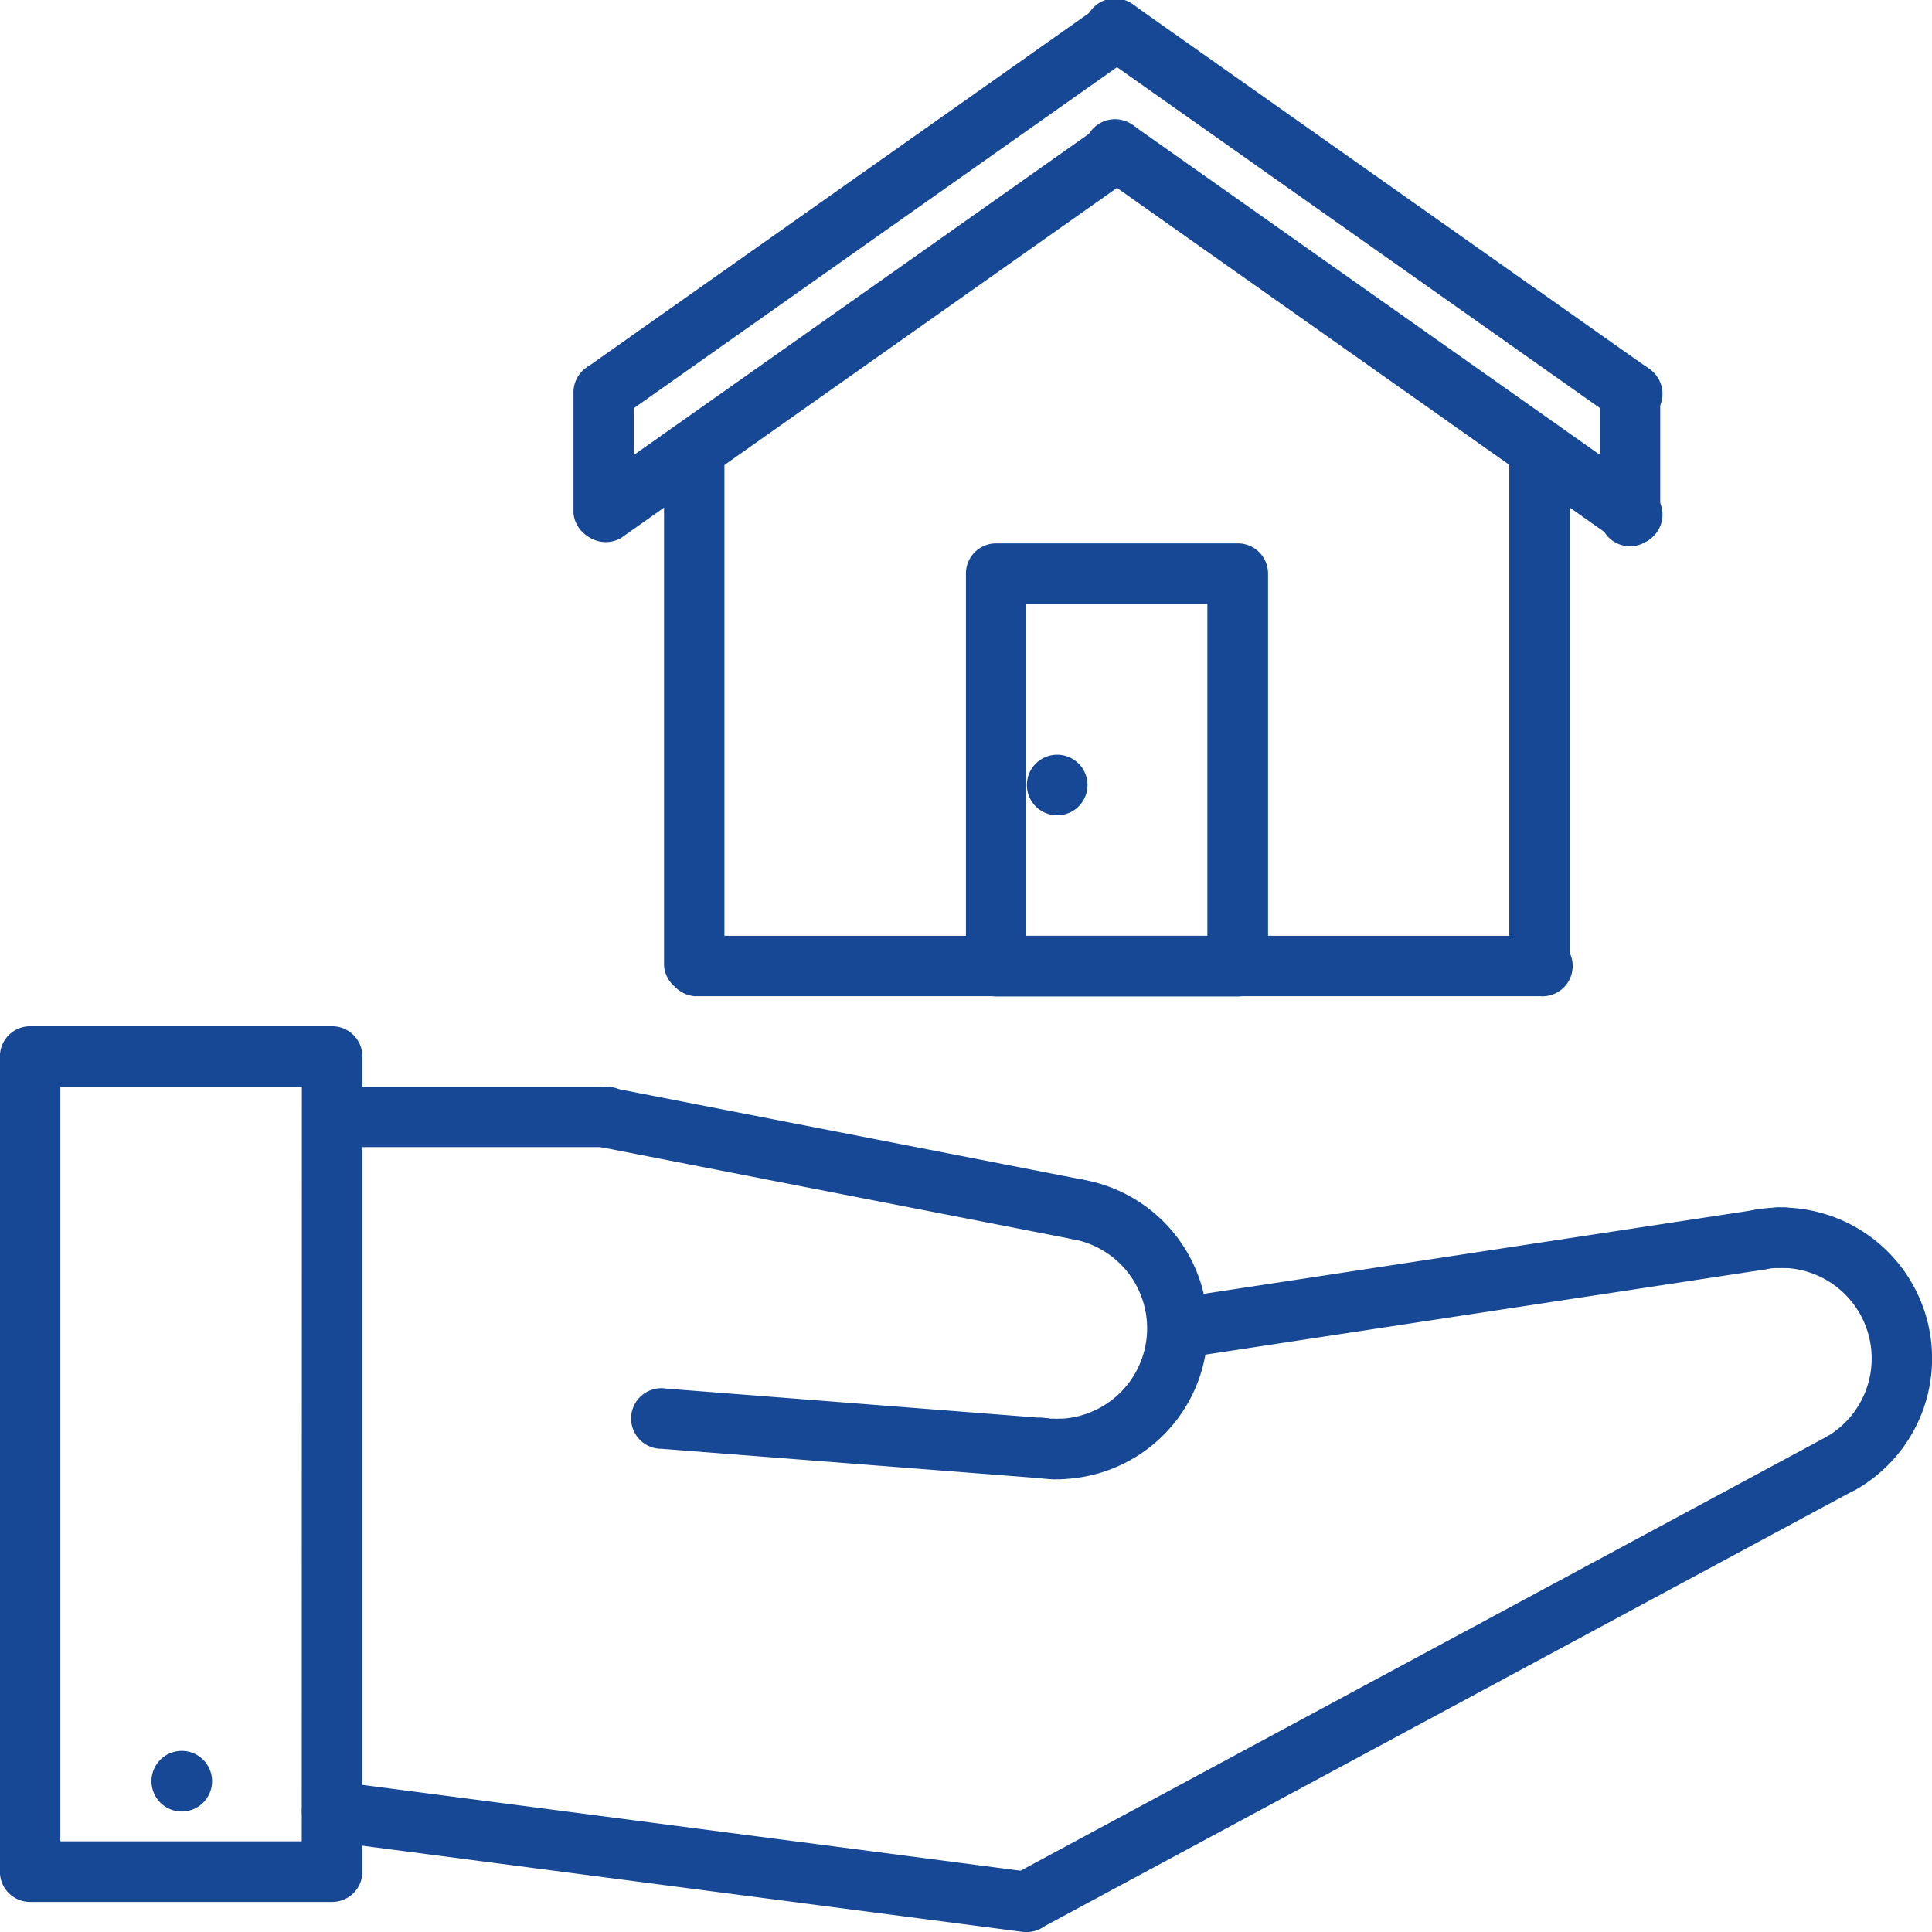
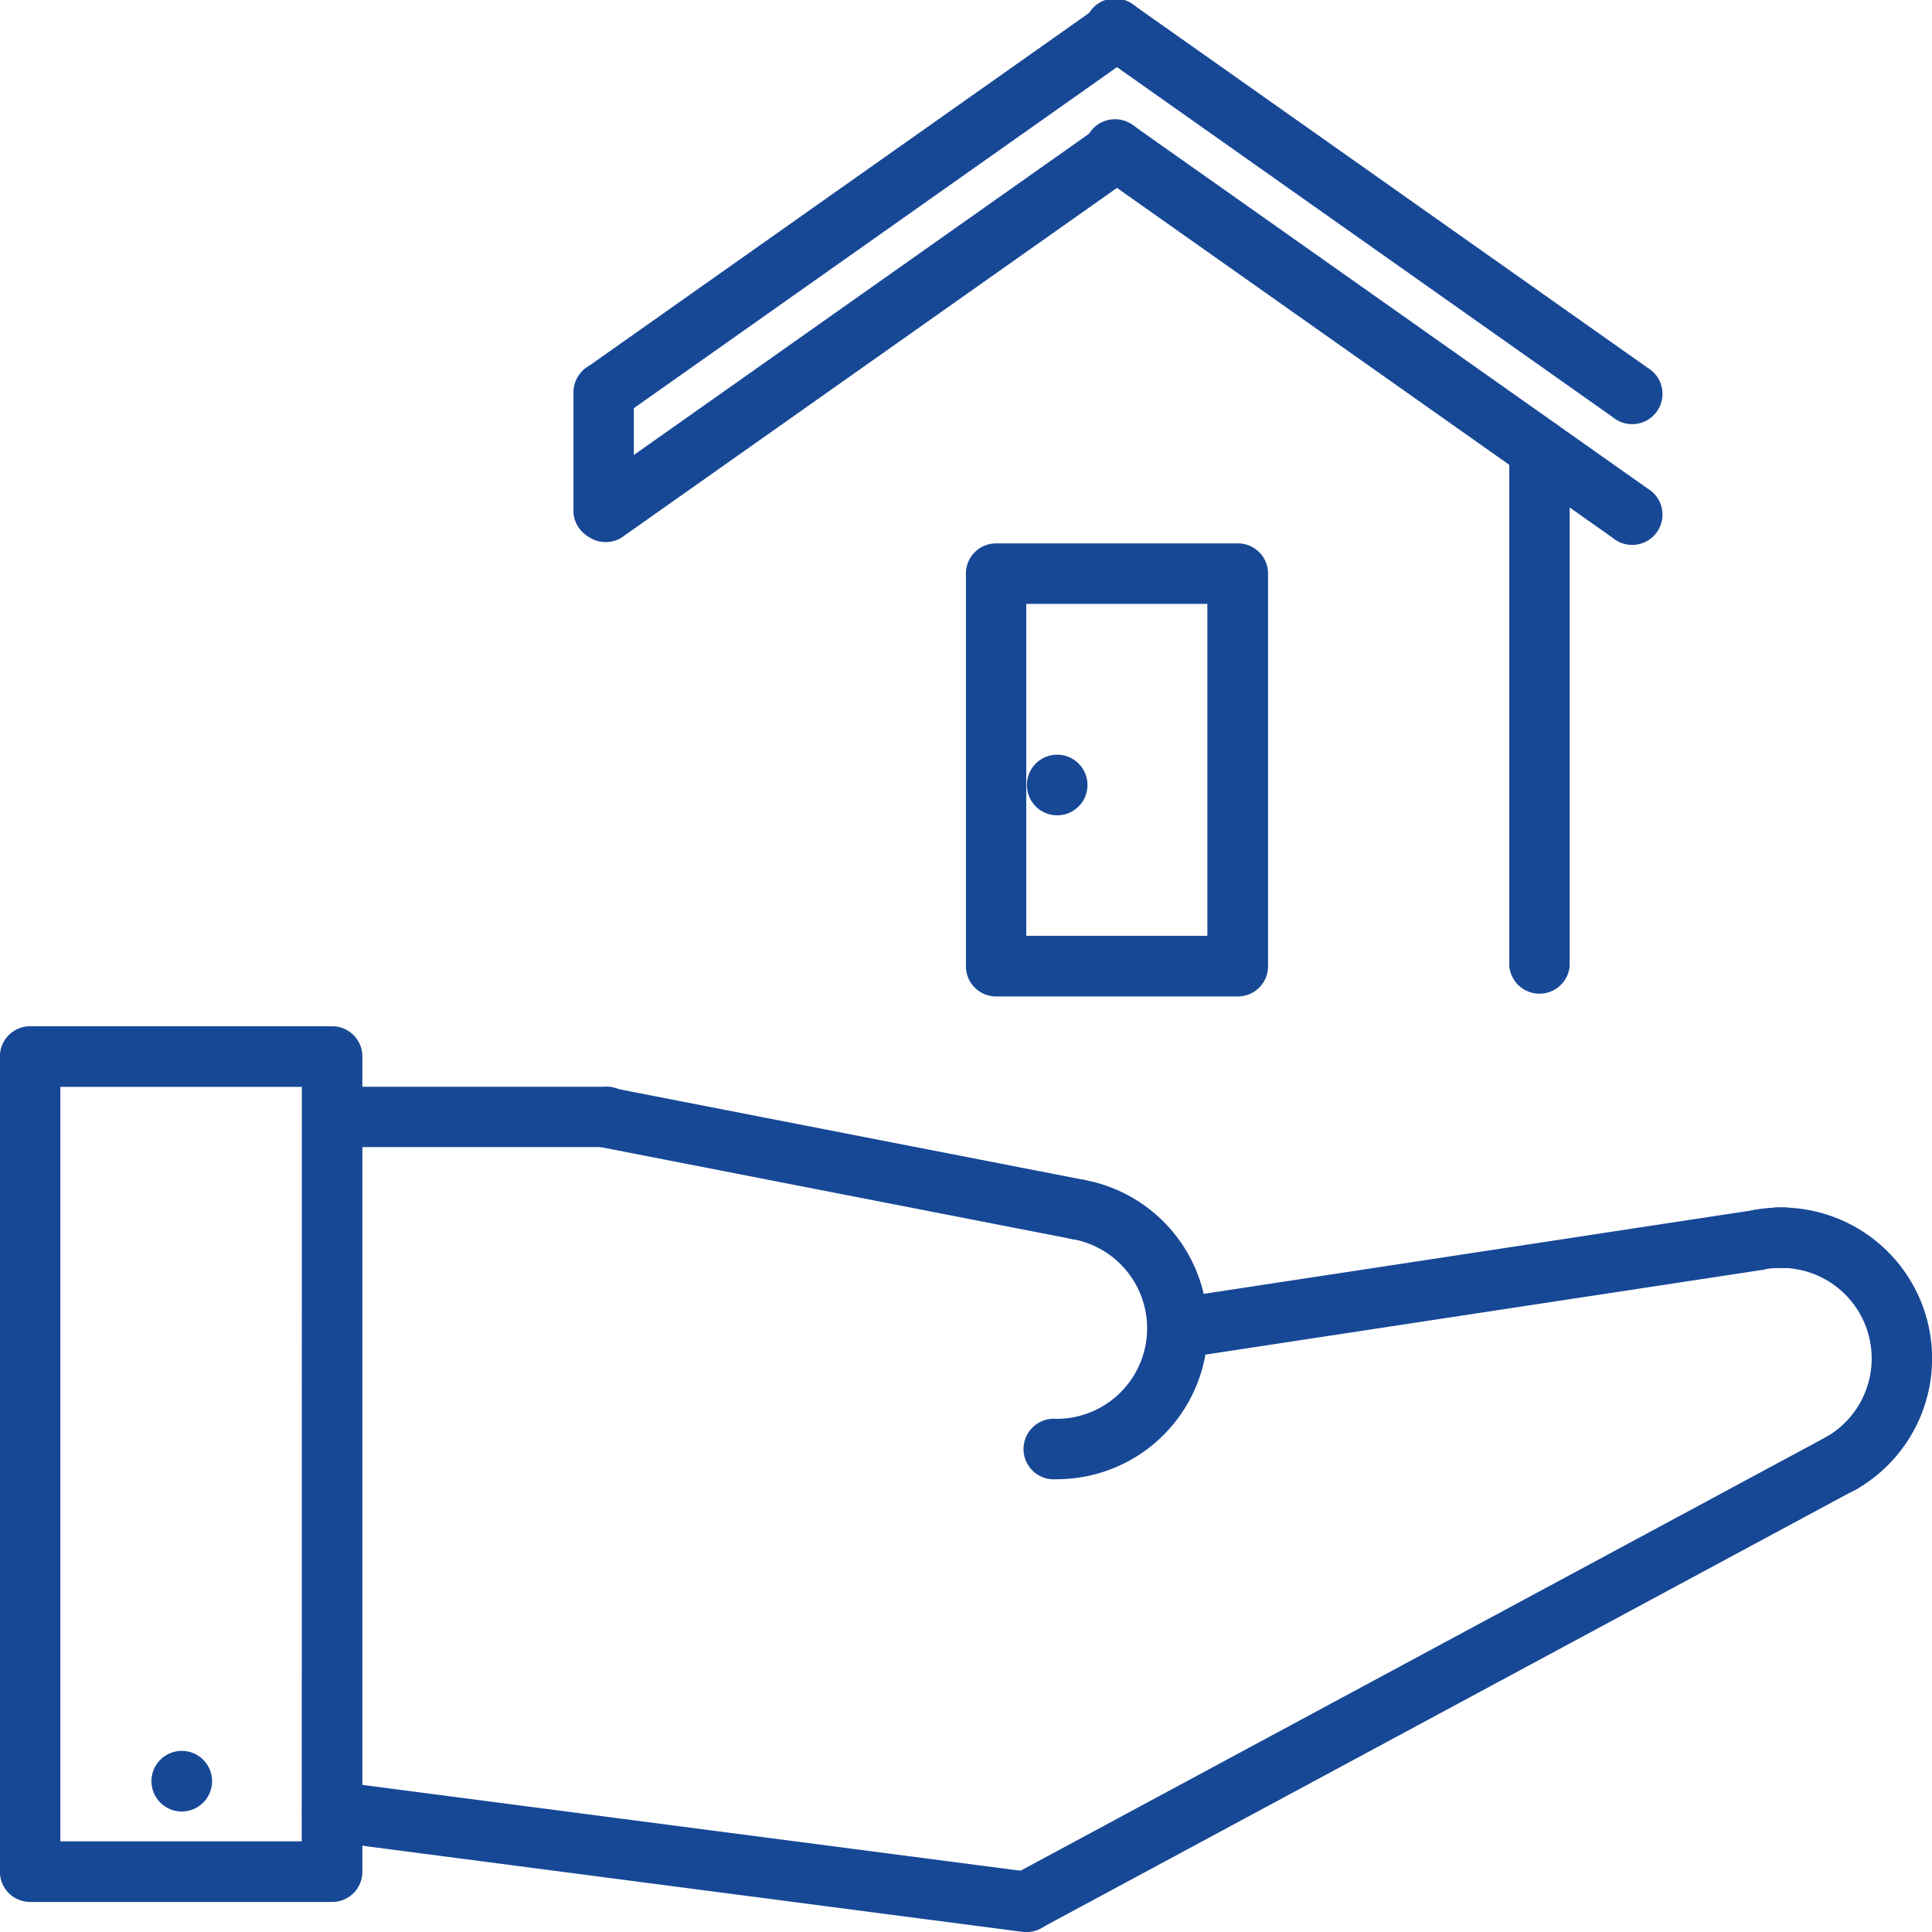
<svg xmlns="http://www.w3.org/2000/svg" width="76.494" height="76.495" viewBox="0 0 76.494 76.495">
  <defs>
    <style>.a{fill:#174896;}</style>
  </defs>
  <g transform="translate(-0.003 0)">
    <g transform="translate(26.298 16.665)">
-       <path class="a" d="M177.2,111.549a1.194,1.194,0,0,0-1.2,1.2v20.387a1.2,1.2,0,0,0,2.39,0V112.744A1.194,1.194,0,0,0,177.2,111.549Z" transform="translate(-176.003 -111.549)" />
-     </g>
+       </g>
    <g transform="translate(59.764 16.594)">
      <path class="a" d="M401.2,111.069a1.194,1.194,0,0,0-1.2,1.2v20.459a1.2,1.2,0,0,0,2.39,0V112.264A1.194,1.194,0,0,0,401.2,111.069Z" transform="translate(-400.003 -111.069)" />
    </g>
    <g transform="translate(22.712 0)">
      <path class="a" d="M174.5.508a1.2,1.2,0,0,0-1.667-.287L152.509,14.564a1.2,1.2,0,0,0,1.38,1.954L174.208,2.175A1.2,1.2,0,0,0,174.5.508Z" transform="translate(-152.003 -0.003)" />
    </g>
    <g transform="translate(43.031 0)">
      <path class="a" d="M310.205,14.561,289.887.218a1.2,1.2,0,1,0-1.38,1.954l20.319,14.343a1.2,1.2,0,1,0,1.38-1.954Z" transform="translate(-288 0)" />
    </g>
    <g transform="translate(22.712 4.781)">
      <path class="a" d="M174.5,32.51a1.2,1.2,0,0,0-1.667-.287L152.509,46.566a1.2,1.2,0,0,0,1.38,1.954l20.319-14.343A1.2,1.2,0,0,0,174.5,32.51Z" transform="translate(-152.003 -32.005)" />
    </g>
    <g transform="translate(43.031 4.781)">
      <path class="a" d="M310.205,46.563,289.887,32.22a1.2,1.2,0,1,0-1.38,1.954l20.319,14.343a1.2,1.2,0,1,0,1.38-1.954Z" transform="translate(-288 -32.002)" />
    </g>
    <g transform="translate(22.712 14.343)">
      <path class="a" d="M153.2,96a1.194,1.194,0,0,0-1.2,1.2v4.781a1.2,1.2,0,0,0,2.39,0V97.2A1.194,1.194,0,0,0,153.2,96Z" transform="translate(-152.003 -96.005)" />
    </g>
    <g transform="translate(63.35 14.343)">
-       <path class="a" d="M425.2,96a1.194,1.194,0,0,0-1.2,1.2v4.781a1.2,1.2,0,1,0,2.39,0V97.2A1.194,1.194,0,0,0,425.2,96Z" transform="translate(-424.003 -96.005)" />
-     </g>
+       </g>
    <g transform="translate(38.25 21.514)">
      <path class="a" d="M266.76,144.005H257.2a1.194,1.194,0,0,0-1.2,1.2v15.538a1.194,1.194,0,0,0,1.2,1.2h9.562a1.194,1.194,0,0,0,1.2-1.2V145.2A1.194,1.194,0,0,0,266.76,144.005Zm-1.2,15.538h-7.171V146.4h7.171Z" transform="translate(-256.003 -144.005)" />
    </g>
    <g transform="translate(26.298 37.052)">
-       <path class="a" d="M210.664,248.005H177.2a1.2,1.2,0,0,0,0,2.39h33.466a1.2,1.2,0,1,0,0-2.39Z" transform="translate(-176.003 -248.005)" />
-     </g>
+       </g>
    <g transform="translate(6.009 69.323)">
      <path class="a" d="M41.4,464.005h-.013a1.2,1.2,0,1,0,.013,0Z" transform="translate(-40.203 -464.005)" />
    </g>
    <g transform="translate(69.326 47.809)">
      <path class="a" d="M465.2,320.005a1.2,1.2,0,1,0,0,2.39,3.587,3.587,0,0,1,1.793,6.693,1.2,1.2,0,0,0,.6,2.229,1.182,1.182,0,0,0,.6-.161,5.977,5.977,0,0,0-2.99-11.151Z" transform="translate(-464.003 -320.005)" />
    </g>
    <g transform="translate(39.445 56.731)">
      <path class="a" d="M298.517,380.348a1.2,1.2,0,0,0-1.618-.486l-32.271,17.374a1.195,1.195,0,0,0,1.132,2.1l32.271-17.374A1.2,1.2,0,0,0,298.517,380.348Z" transform="translate(-263.998 -379.719)" />
    </g>
    <g transform="translate(11.955 70.517)">
      <path class="a" d="M108.844,475.6l-27.49-3.586a1.194,1.194,0,1,0-.308,2.369l27.49,3.586a1.14,1.14,0,0,0,.155.011,1.195,1.195,0,0,0,.153-2.38Z" transform="translate(-80.004 -471.998)" />
    </g>
    <g transform="translate(0.003 40.638)">
      <path class="a" d="M13.15,272H1.2A1.194,1.194,0,0,0,0,273.2v32.271a1.194,1.194,0,0,0,1.2,1.2H13.15a1.194,1.194,0,0,0,1.2-1.2V273.2A1.194,1.194,0,0,0,13.15,272Zm-1.2,32.271H2.393V274.4h9.562Z" transform="translate(-0.003 -272.005)" />
    </g>
    <g transform="translate(45.422 47.88)">
-       <path class="a" d="M329.472,321.5a1.2,1.2,0,0,0-1.361-1l-23.088,3.514a1.2,1.2,0,0,0,.178,2.377,1.168,1.168,0,0,0,.182-.014l23.088-3.514A1.2,1.2,0,0,0,329.472,321.5Z" transform="translate(-304.007 -320.481)" />
+       <path class="a" d="M329.472,321.5a1.2,1.2,0,0,0-1.361-1l-23.088,3.514a1.2,1.2,0,0,0,.178,2.377,1.168,1.168,0,0,0,.182-.014l23.088-3.514Z" transform="translate(-304.007 -320.481)" />
    </g>
    <g transform="translate(40.641 46.687)">
      <path class="a" d="M274.223,312.51a1.195,1.195,0,0,0-.406,2.355,3.586,3.586,0,0,1-.618,7.118,1.2,1.2,0,1,0,0,2.39,5.975,5.975,0,0,0,1.024-11.863Z" transform="translate(-272.003 -312.493)" />
    </g>
    <g transform="translate(22.711 43.027)">
      <path class="a" d="M172.172,291.675l-18.751-3.657a1.2,1.2,0,0,0-.458,2.346l18.751,3.657a1.159,1.159,0,0,0,.229.023,1.2,1.2,0,0,0,.228-2.369Z" transform="translate(-151.997 -287.994)" />
    </g>
    <g transform="translate(11.955 43.028)">
      <path class="a" d="M91.955,288.005H81.2a1.2,1.2,0,0,0,0,2.39H91.955a1.2,1.2,0,1,0,0-2.39Z" transform="translate(-80.003 -288.005)" />
    </g>
    <g transform="translate(25.103 54.98)">
-       <path class="a" d="M184.324,369.173,169.29,368a1.2,1.2,0,1,0-.184,2.383l15.035,1.169q.047,0,.093,0a1.2,1.2,0,0,0,.091-2.387Z" transform="translate(-168.002 -368)" />
-     </g>
+       </g>
    <g transform="translate(68.509 47.809)">
      <path class="a" d="M460.545,320.005a5.9,5.9,0,0,0-1.02.087,1.195,1.195,0,0,0,.2,2.373,1.166,1.166,0,0,0,.2-.018,3.718,3.718,0,0,1,.616-.051,1.2,1.2,0,1,0,0-2.39Z" transform="translate(-458.533 -320.005)" />
    </g>
    <g transform="translate(40.14 56.148)">
-       <path class="a" d="M270.35,375.844a3.538,3.538,0,0,1-.374-.02,1.2,1.2,0,1,0-.252,2.377,5.974,5.974,0,0,0,.626.033,1.2,1.2,0,1,0,0-2.39Z" transform="translate(-268.654 -375.816)" />
-     </g>
+       </g>
    <g transform="translate(40.67 29.881)">
      <path class="a" d="M273.4,200.005h-.013a1.2,1.2,0,1,0,.013,0Z" transform="translate(-272.203 -200.005)" />
    </g>
  </g>
</svg>